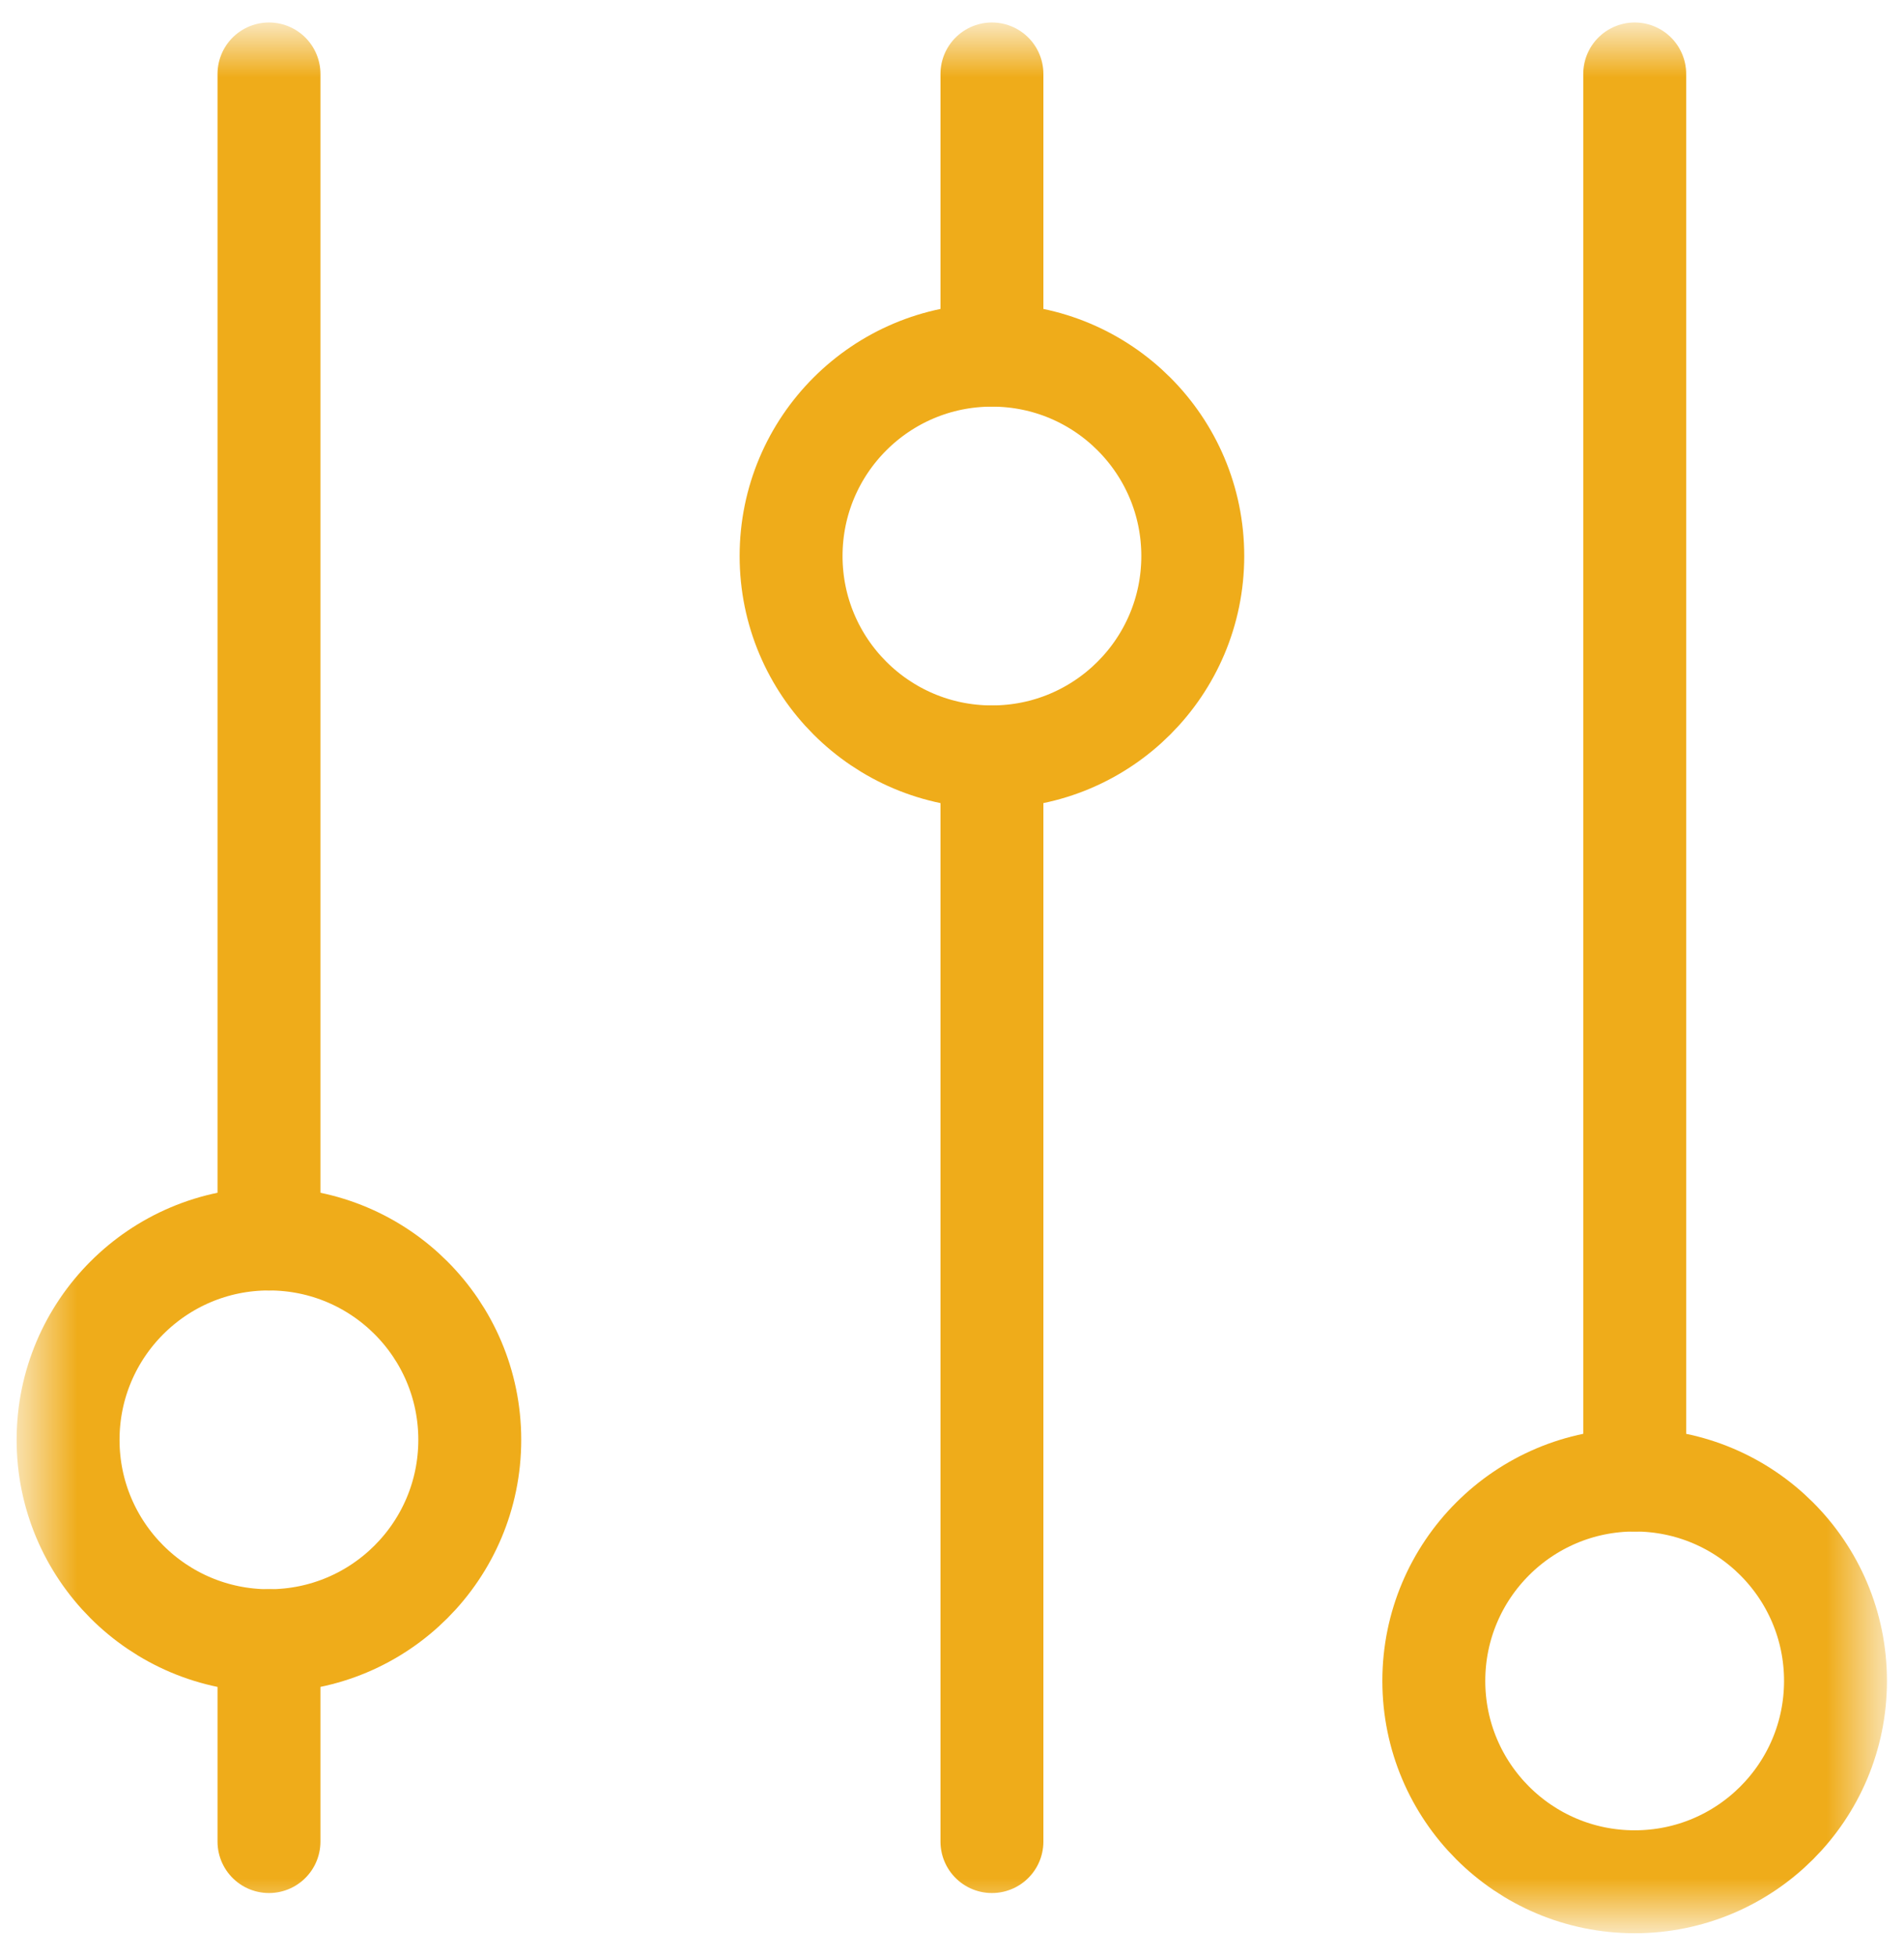
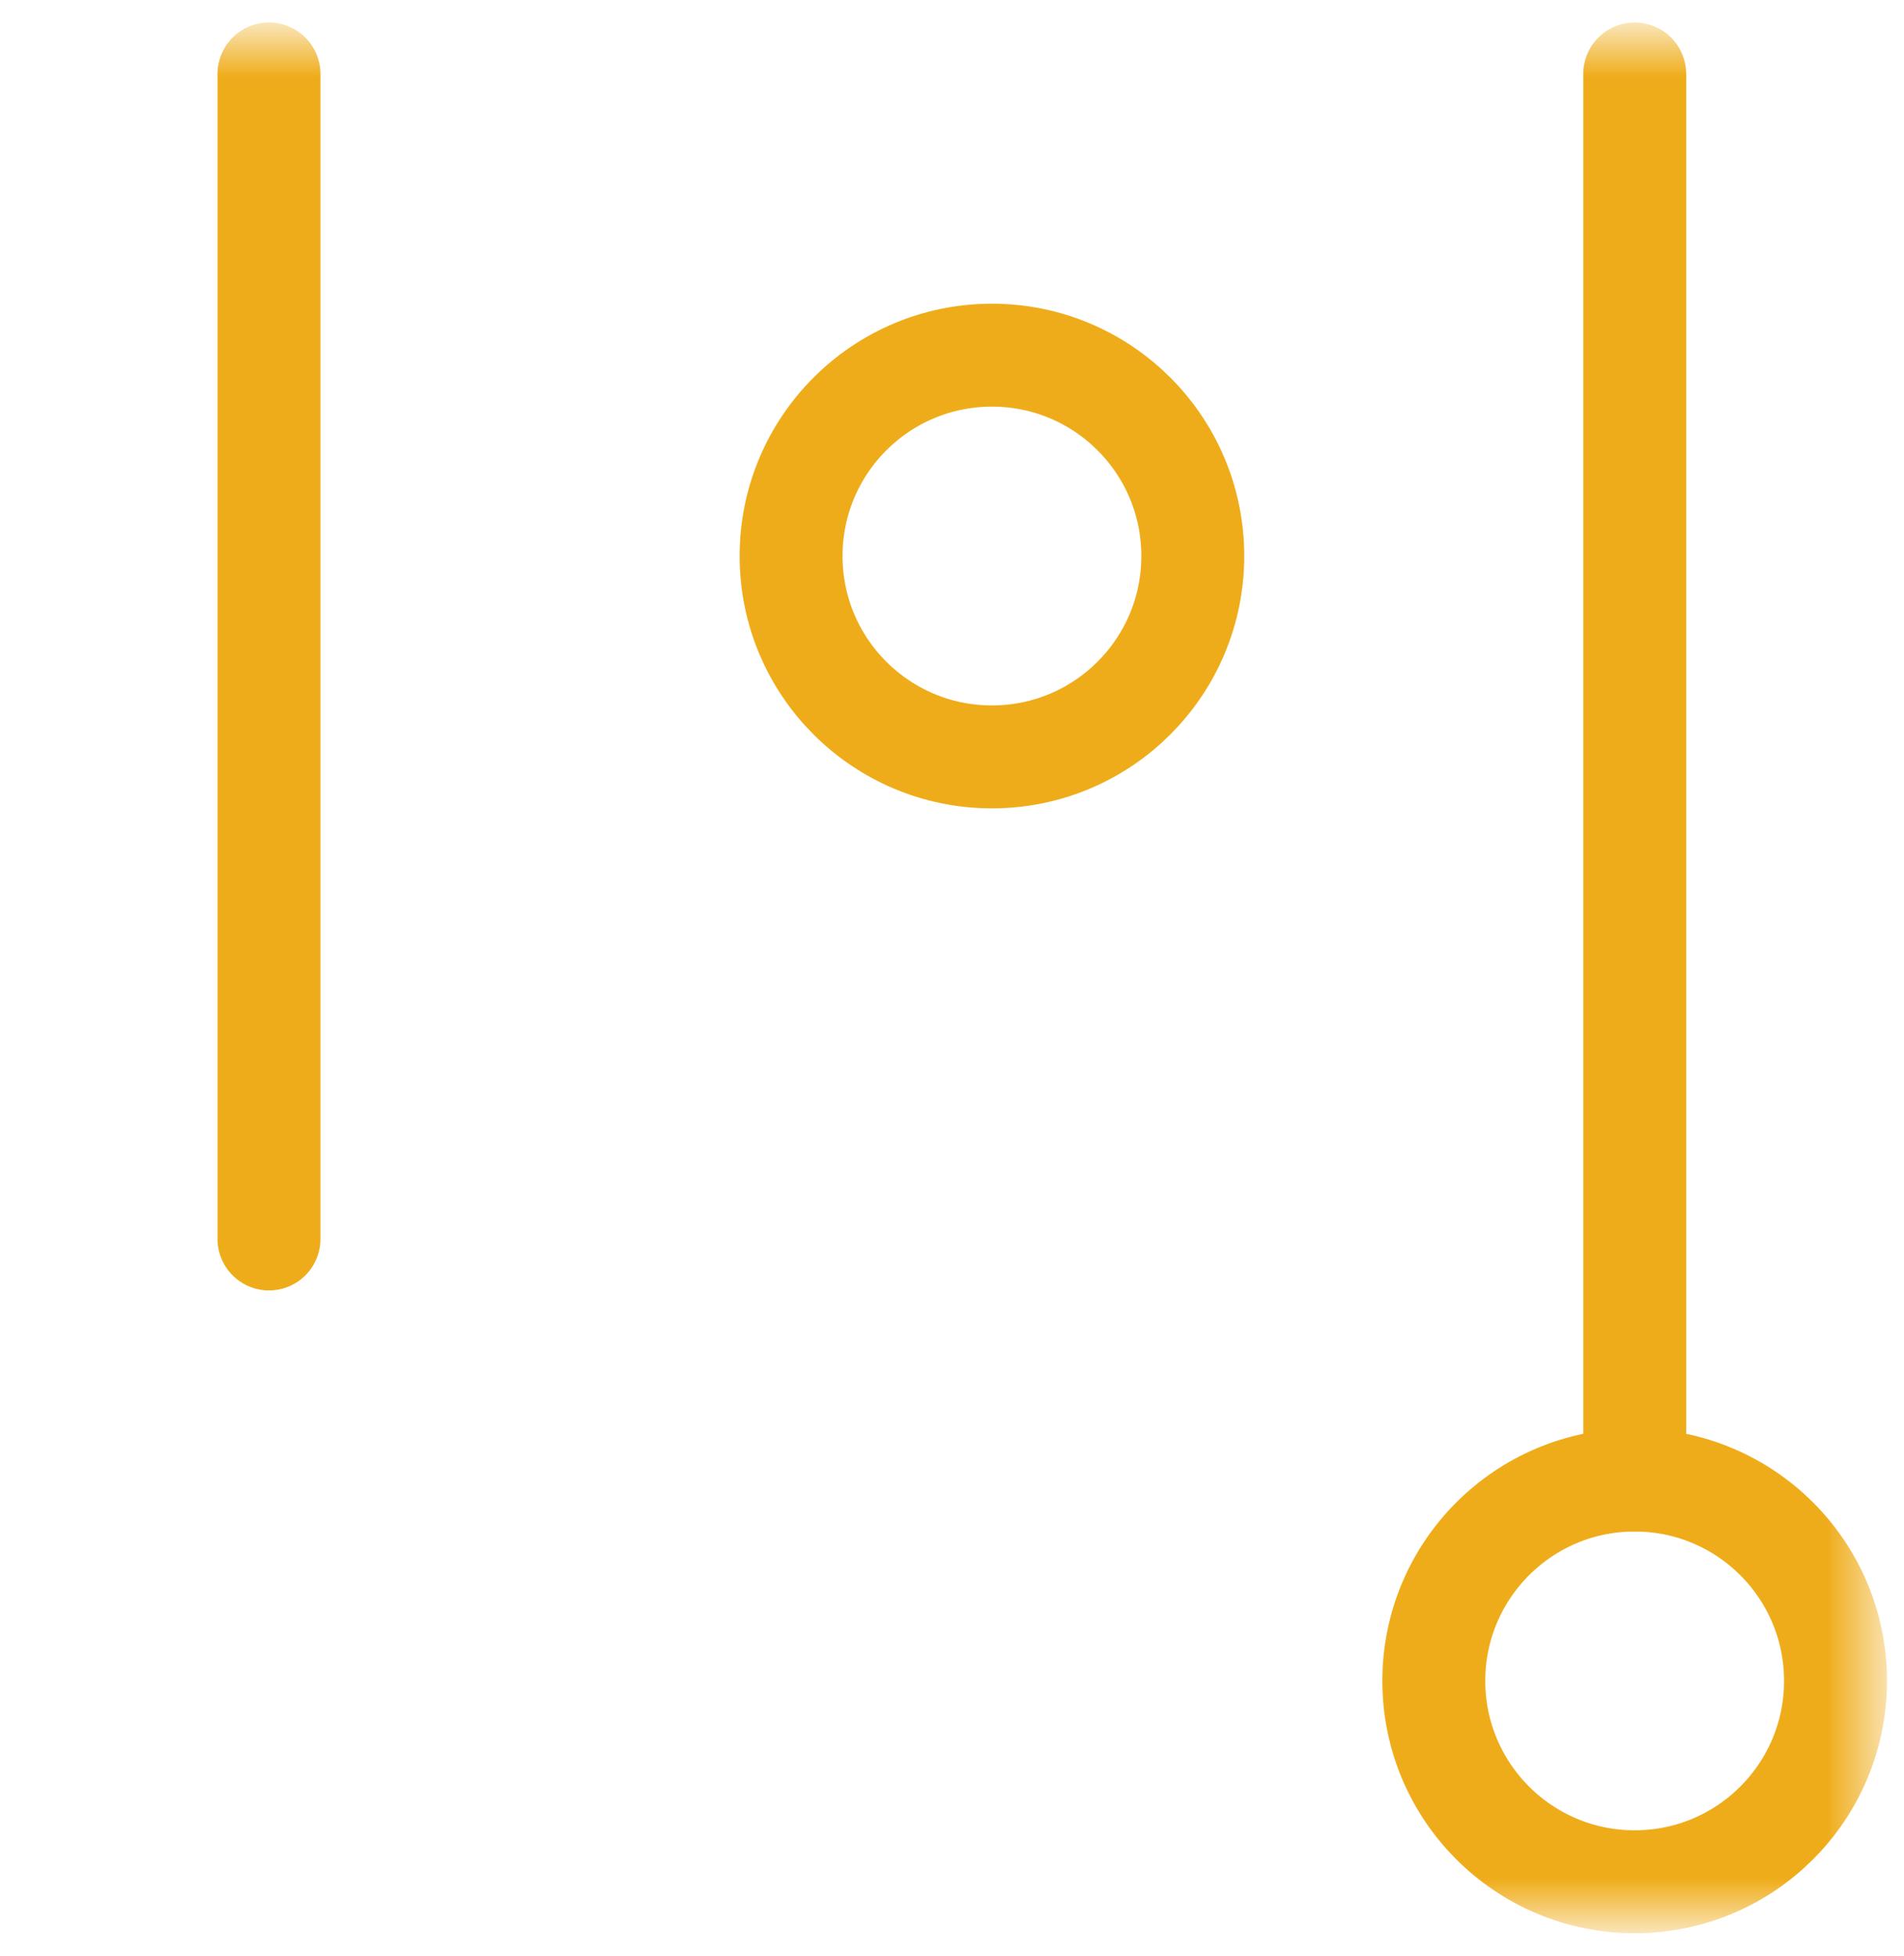
<svg xmlns="http://www.w3.org/2000/svg" width="37" height="38" viewBox="0 0 37 38" fill="none">
  <mask id="mask0_79_484" style="mask-type:luminance" maskUnits="userSpaceOnUse" x="0" y="0" width="37" height="38">
    <path d="M36.45 0.656H0.542V37.344H36.45V0.656Z" fill="white" />
  </mask>
  <g mask="url(#mask0_79_484)">
    <path d="M5.227 24.074V1.437" stroke="#EFAC1A" stroke-width="2" stroke-linecap="round" stroke-linejoin="round" />
-     <path d="M5.227 35.783V31.88" stroke="#EFAC1A" stroke-width="2" stroke-linecap="round" stroke-linejoin="round" />
-     <path d="M5.226 31.88C7.382 31.88 9.129 30.133 9.129 27.977C9.129 25.821 7.382 24.074 5.226 24.074C3.071 24.074 1.323 25.821 1.323 27.977C1.323 30.133 3.071 31.88 5.226 31.88Z" stroke="#EFAC1A" stroke-width="2" stroke-linecap="round" stroke-linejoin="round" />
-     <path d="M19.276 6.901V1.437" stroke="#EFAC1A" stroke-width="2" stroke-linecap="round" stroke-linejoin="round" />
-     <path d="M19.276 35.783V14.707" stroke="#EFAC1A" stroke-width="2" stroke-linecap="round" stroke-linejoin="round" />
    <path d="M19.276 14.707C21.432 14.707 23.179 12.96 23.179 10.804C23.179 8.648 21.432 6.901 19.276 6.901C17.12 6.901 15.373 8.648 15.373 10.804C15.373 12.96 17.12 14.707 19.276 14.707Z" stroke="#EFAC1A" stroke-width="2" stroke-linecap="round" stroke-linejoin="round" />
    <path d="M31.767 28.758V1.437" stroke="#EFAC1A" stroke-width="2" stroke-linecap="round" stroke-linejoin="round" />
    <path d="M31.766 36.564C33.922 36.564 35.669 34.817 35.669 32.661C35.669 30.505 33.922 28.758 31.766 28.758C29.611 28.758 27.863 30.505 27.863 32.661C27.863 34.817 29.611 36.564 31.766 36.564Z" stroke="#EFAC1A" stroke-width="2" stroke-linecap="round" stroke-linejoin="round" />
  </g>
</svg>